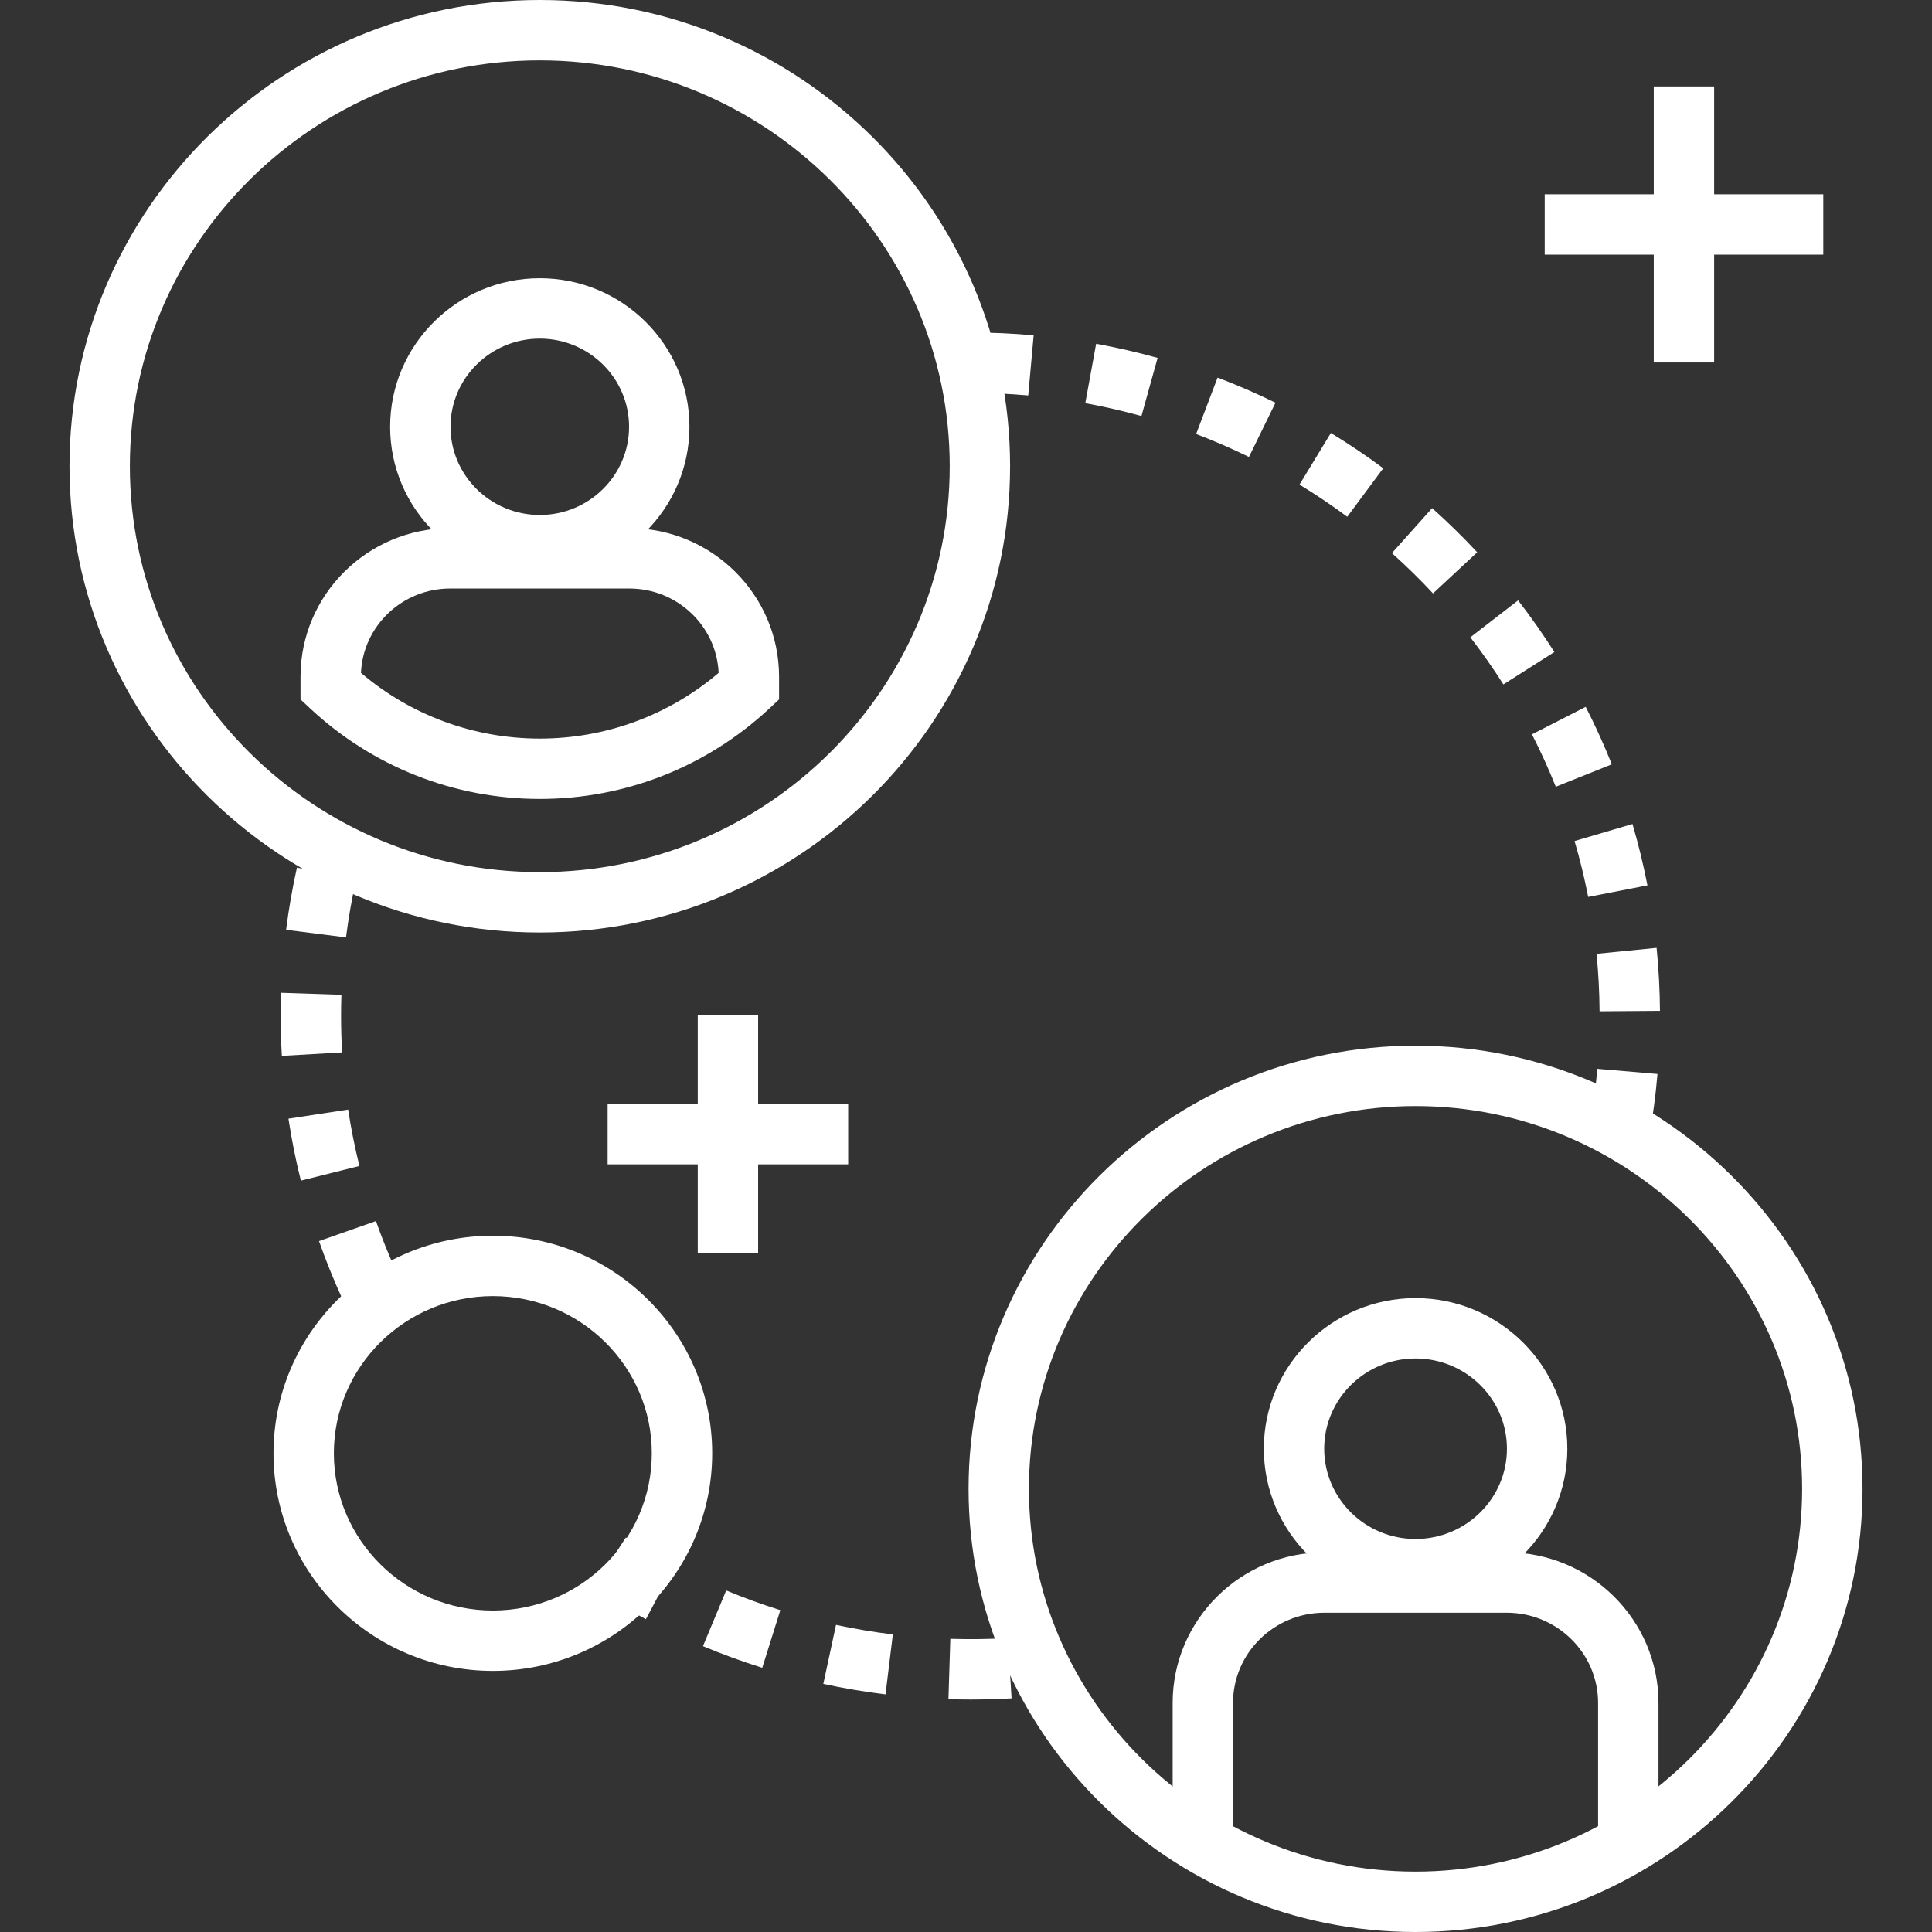
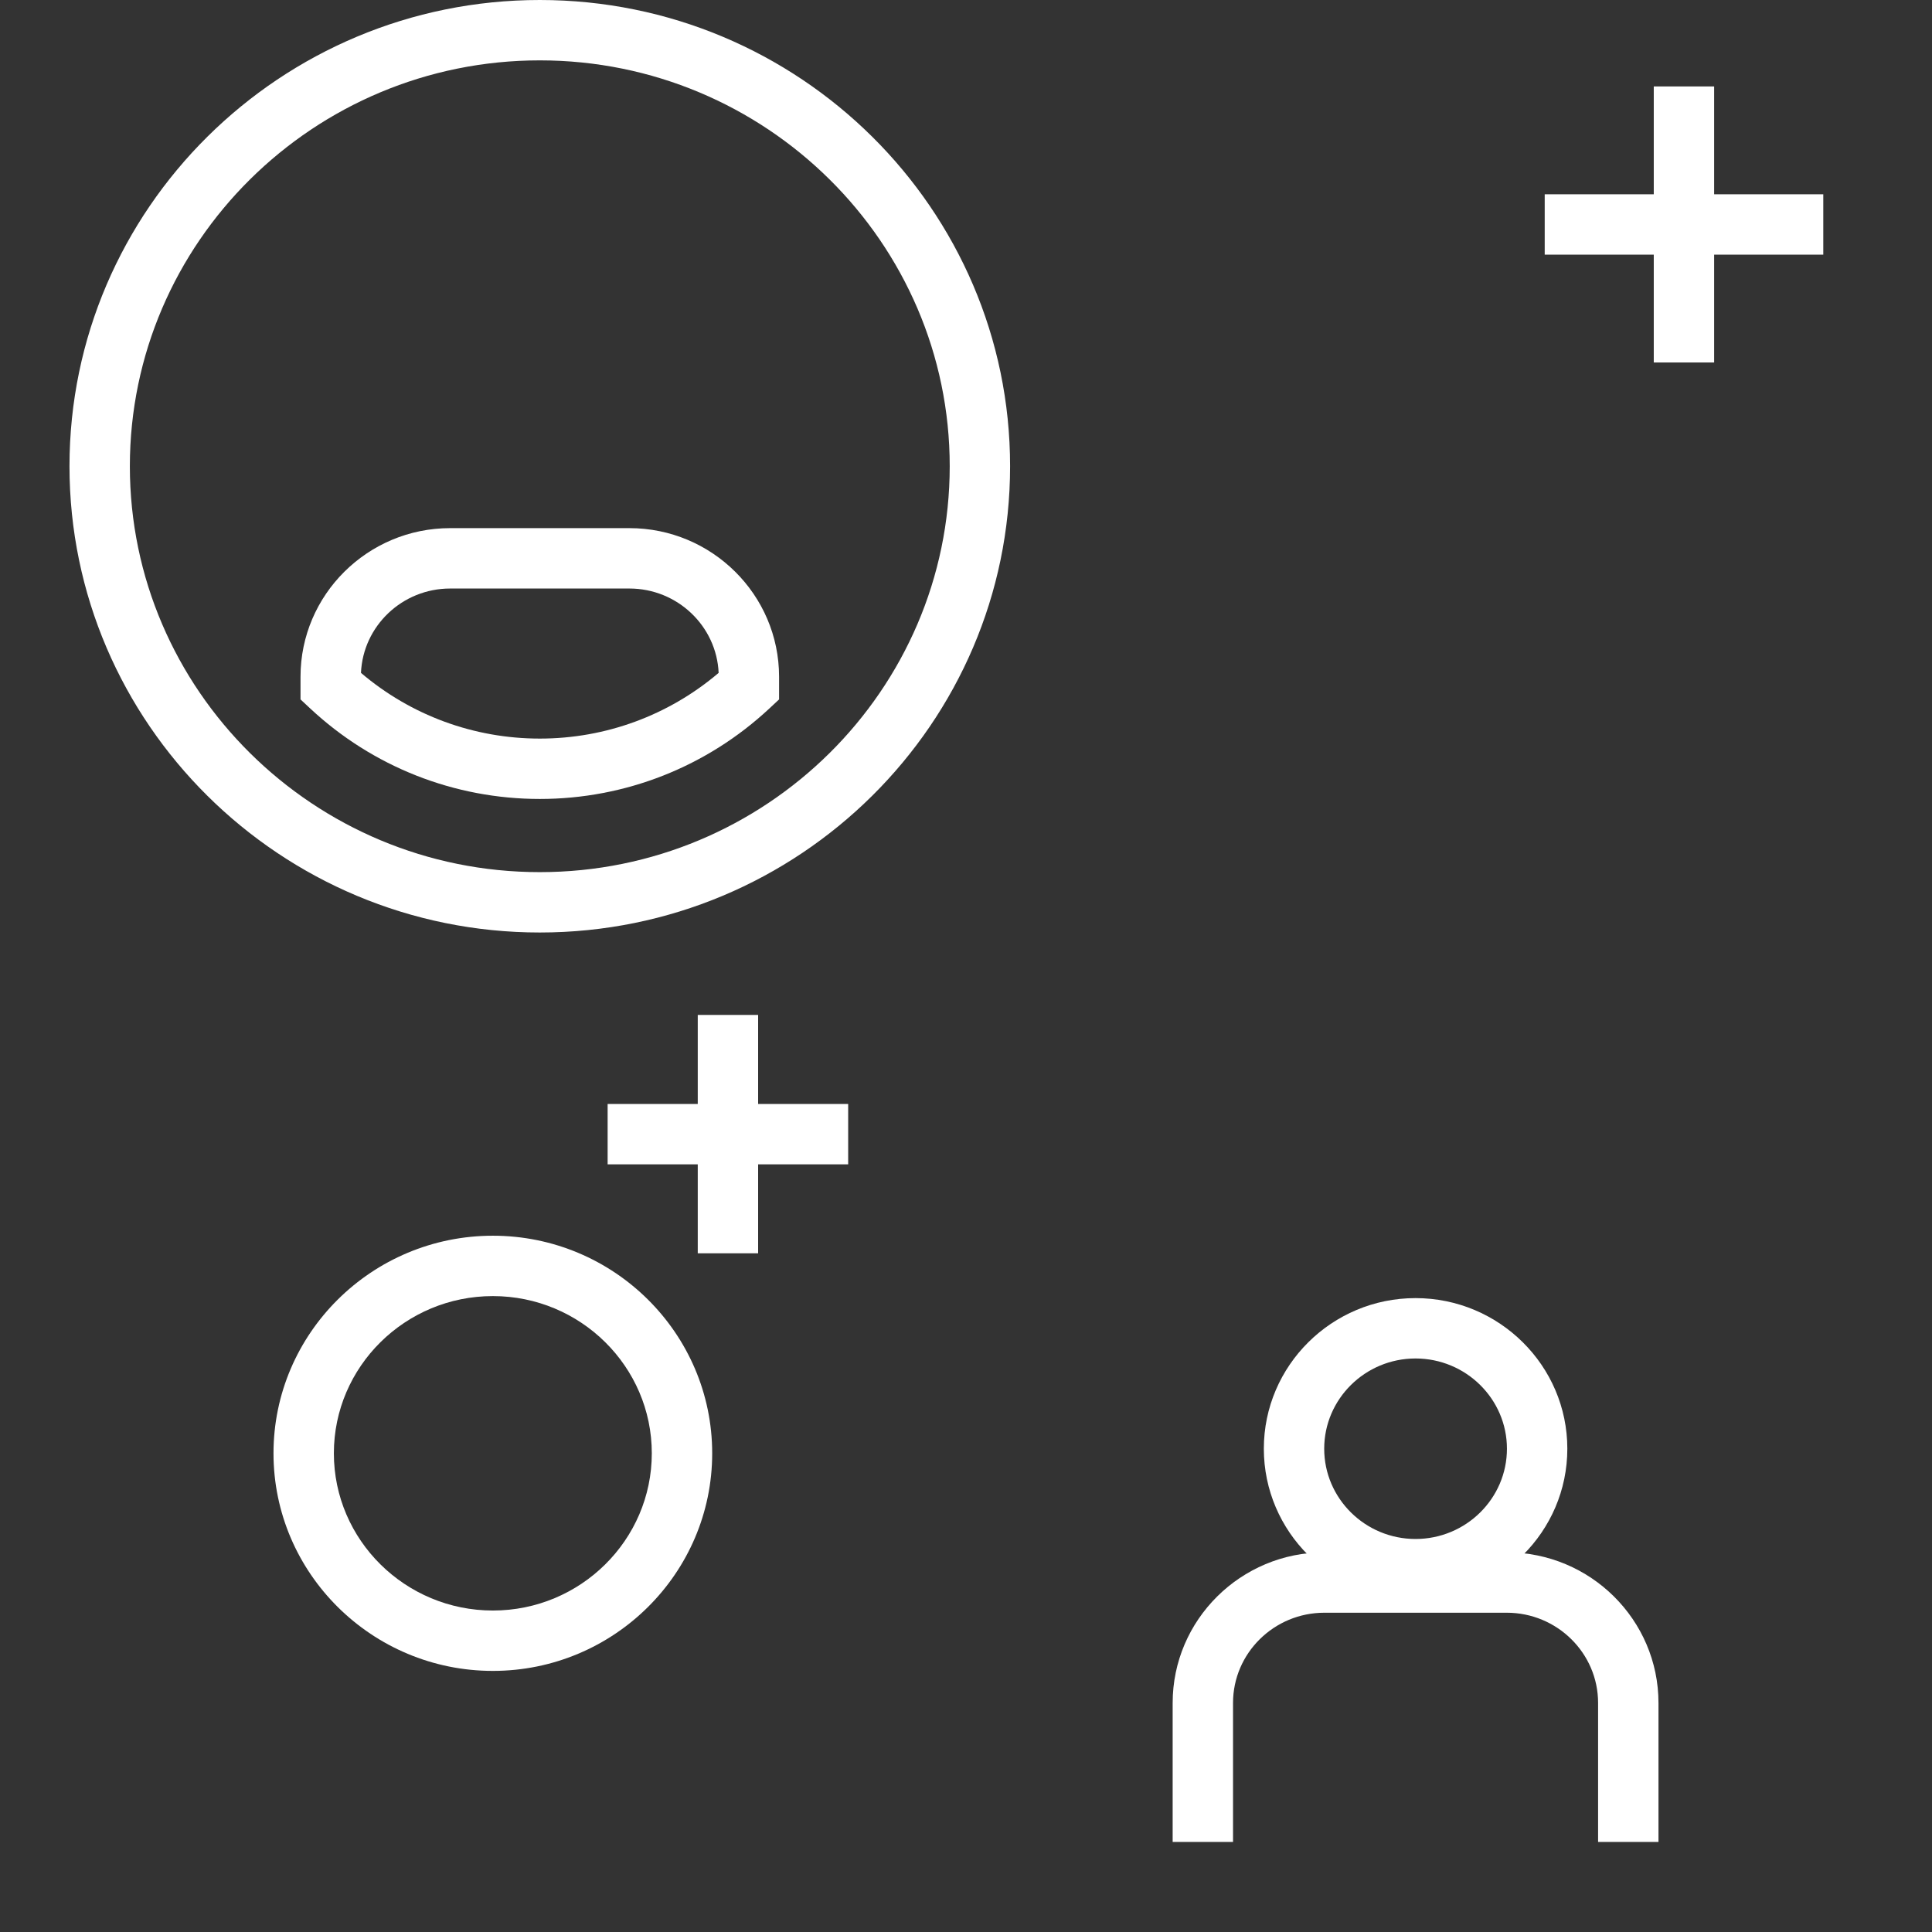
<svg xmlns="http://www.w3.org/2000/svg" width="89" height="89" viewBox="0 0 89 89" fill="none">
  <rect x="0" y="0" width="89" height="89" fill="#333333" stroke="none" />
  <g id="reshot-icon-group-K5VNH2WUFG 1">
    <g id="Vector">
-       <path d="M75.974 52.356L73.236 51.866C73.392 50.998 73.508 50.113 73.583 49.237L76.354 49.474C76.272 50.434 76.144 51.405 75.974 52.356ZM73.686 46.587C73.68 45.702 73.633 44.812 73.546 43.94L76.313 43.664C76.409 44.62 76.461 45.597 76.468 46.566L73.686 46.587ZM73.161 41.318C72.993 40.452 72.781 39.586 72.534 38.744L75.202 37.959C75.474 38.883 75.706 39.834 75.891 40.786L73.161 41.318ZM71.669 36.242C71.34 35.421 70.971 34.608 70.571 33.829L73.047 32.562C73.485 33.417 73.891 34.308 74.25 35.209L71.669 36.242ZM69.256 31.528C68.784 30.785 68.271 30.055 67.733 29.358L69.933 27.657C70.524 28.421 71.086 29.221 71.604 30.036L69.256 31.528ZM66.014 27.336C65.416 26.693 64.778 26.068 64.12 25.48L65.973 23.407C66.694 24.052 67.393 24.736 68.049 25.441L66.014 27.336ZM62.063 23.805C61.354 23.279 60.614 22.78 59.863 22.324L61.308 19.947C62.132 20.448 62.944 20.994 63.721 21.571L62.063 23.805ZM57.535 21.05C56.742 20.662 55.924 20.307 55.101 19.994L56.089 17.395C56.991 17.737 57.889 18.127 58.757 18.552L57.535 21.05ZM52.582 19.167C51.733 18.931 50.863 18.731 49.996 18.573L50.495 15.836C51.444 16.01 52.397 16.228 53.327 16.487L52.582 19.167ZM47.367 18.217C46.493 18.139 45.601 18.099 44.716 18.099V15.318C45.685 15.318 46.661 15.361 47.616 15.447L47.367 18.217Z" fill="white" />
-       <path d="M15.788 59.871C15.384 58.993 15.017 58.086 14.695 57.173L17.319 56.25C17.611 57.081 17.946 57.908 18.314 58.707L15.788 59.871ZM13.86 54.387C13.625 53.449 13.433 52.489 13.288 51.533L16.038 51.114C16.169 51.985 16.345 52.859 16.558 53.712L13.86 54.387ZM12.984 48.641C12.948 48.029 12.931 47.408 12.931 46.795C12.931 46.44 12.937 46.087 12.948 45.734L15.728 45.827C15.717 46.149 15.712 46.472 15.712 46.796C15.712 47.355 15.728 47.922 15.761 48.48L12.984 48.641ZM15.939 43.183L13.18 42.833C13.301 41.871 13.47 40.907 13.68 39.965L16.394 40.572C16.203 41.429 16.05 42.307 15.939 43.183Z" fill="white" />
-       <path d="M44.715 78.291C44.373 78.291 44.031 78.285 43.691 78.275L43.778 75.495C44.693 75.522 45.604 75.51 46.431 75.461L46.599 78.237C45.996 78.273 45.38 78.291 44.715 78.291ZM40.792 78.054C39.837 77.937 38.872 77.775 37.927 77.571L38.512 74.853C39.376 75.038 40.257 75.186 41.13 75.293L40.792 78.054ZM35.114 76.829C34.195 76.54 33.276 76.206 32.383 75.832L33.453 73.266C34.269 73.606 35.108 73.912 35.947 74.175L35.114 76.829ZM29.754 74.591C28.925 74.153 28.105 73.671 27.317 73.159L28.831 70.827C29.55 71.294 30.298 71.733 31.054 72.133L29.754 74.591Z" fill="white" />
      <path d="M24.866 42.957C12.92 42.957 3.201 33.322 3.201 21.477C3.201 9.635 12.92 0 24.866 0C36.813 0 46.531 9.635 46.531 21.477C46.531 33.322 36.812 42.957 24.866 42.957ZM24.866 2.781C14.453 2.781 5.982 11.169 5.982 21.477C5.982 31.788 14.454 40.176 24.866 40.176C35.279 40.176 43.75 31.788 43.75 21.477C43.75 11.169 35.279 2.781 24.866 2.781Z" fill="white" />
-       <path d="M24.866 26.504C21.064 26.504 17.972 23.434 17.972 19.661C17.972 15.887 21.064 12.817 24.866 12.817C28.668 12.817 31.76 15.887 31.76 19.661C31.76 23.434 28.667 26.504 24.866 26.504ZM24.866 15.599C22.598 15.599 20.754 17.421 20.754 19.661C20.754 21.901 22.598 23.723 24.866 23.723C27.134 23.723 28.979 21.9 28.979 19.661C28.979 17.421 27.133 15.599 24.866 15.599Z" fill="white" />
      <path d="M24.867 36.805C20.924 36.805 17.166 35.323 14.285 32.632L13.844 32.22V31.172C13.844 27.399 16.937 24.329 20.739 24.329H28.993C32.794 24.329 35.887 27.399 35.889 31.172V32.22L35.447 32.632C32.564 35.323 28.807 36.805 24.867 36.805ZM16.629 30.997C18.928 32.953 21.831 34.024 24.867 34.024C27.901 34.024 30.803 32.954 33.105 30.997C33.01 28.839 31.202 27.111 28.994 27.111H20.739C18.53 27.11 16.722 28.838 16.629 30.997Z" fill="white" />
-       <path d="M65.208 89C53.855 89 44.618 79.842 44.618 68.586C44.618 57.33 53.855 48.171 65.208 48.171C76.562 48.171 85.799 57.33 85.799 68.586C85.799 79.842 76.562 89 65.208 89ZM65.208 50.952C55.389 50.952 47.399 58.862 47.399 68.586C47.399 78.309 55.389 86.219 65.208 86.219C75.028 86.219 83.017 78.309 83.017 68.586C83.017 58.862 75.028 50.952 65.208 50.952Z" fill="white" />
      <path d="M65.208 73.676C61.355 73.676 58.22 70.563 58.22 66.737C58.22 62.911 61.355 59.799 65.208 59.799C69.064 59.8 72.201 62.913 72.201 66.737C72.201 70.562 69.064 73.676 65.208 73.676ZM65.208 62.58C62.889 62.58 61.001 64.446 61.001 66.737C61.001 69.029 62.889 70.895 65.208 70.895C67.53 70.895 69.419 69.03 69.419 66.737C69.419 64.446 67.53 62.581 65.208 62.58Z" fill="white" />
      <path d="M76.4 84.851H73.618V78.448C73.618 76.156 71.731 74.292 69.409 74.292H61.011C58.689 74.292 56.801 76.156 56.801 78.448V84.851H54.02V78.448C54.02 74.623 57.156 71.511 61.011 71.511H69.409C73.264 71.511 76.4 74.623 76.4 78.448V84.851Z" fill="white" />
      <path d="M34.924 46.754H32.143V57.735H34.924V46.754Z" fill="white" />
      <path d="M39.072 50.856H27.991V53.637H39.072V50.856Z" fill="white" />
      <path d="M78.964 3.982H76.183V16.698H78.964V3.982Z" fill="white" />
      <path d="M83.992 8.95H71.159V11.731H83.992V8.95Z" fill="white" />
      <path d="M22.705 76.972C17.133 76.972 12.599 72.475 12.599 66.948C12.599 61.421 17.133 56.925 22.705 56.925C28.276 56.925 32.808 61.421 32.808 66.948C32.808 72.475 28.276 76.972 22.705 76.972ZM22.705 59.706C18.666 59.706 15.38 62.954 15.38 66.948C15.38 70.941 18.666 74.191 22.705 74.191C26.742 74.191 30.026 70.941 30.026 66.948C30.027 62.954 26.742 59.706 22.705 59.706Z" fill="white" />
    </g>
  </g>
</svg>